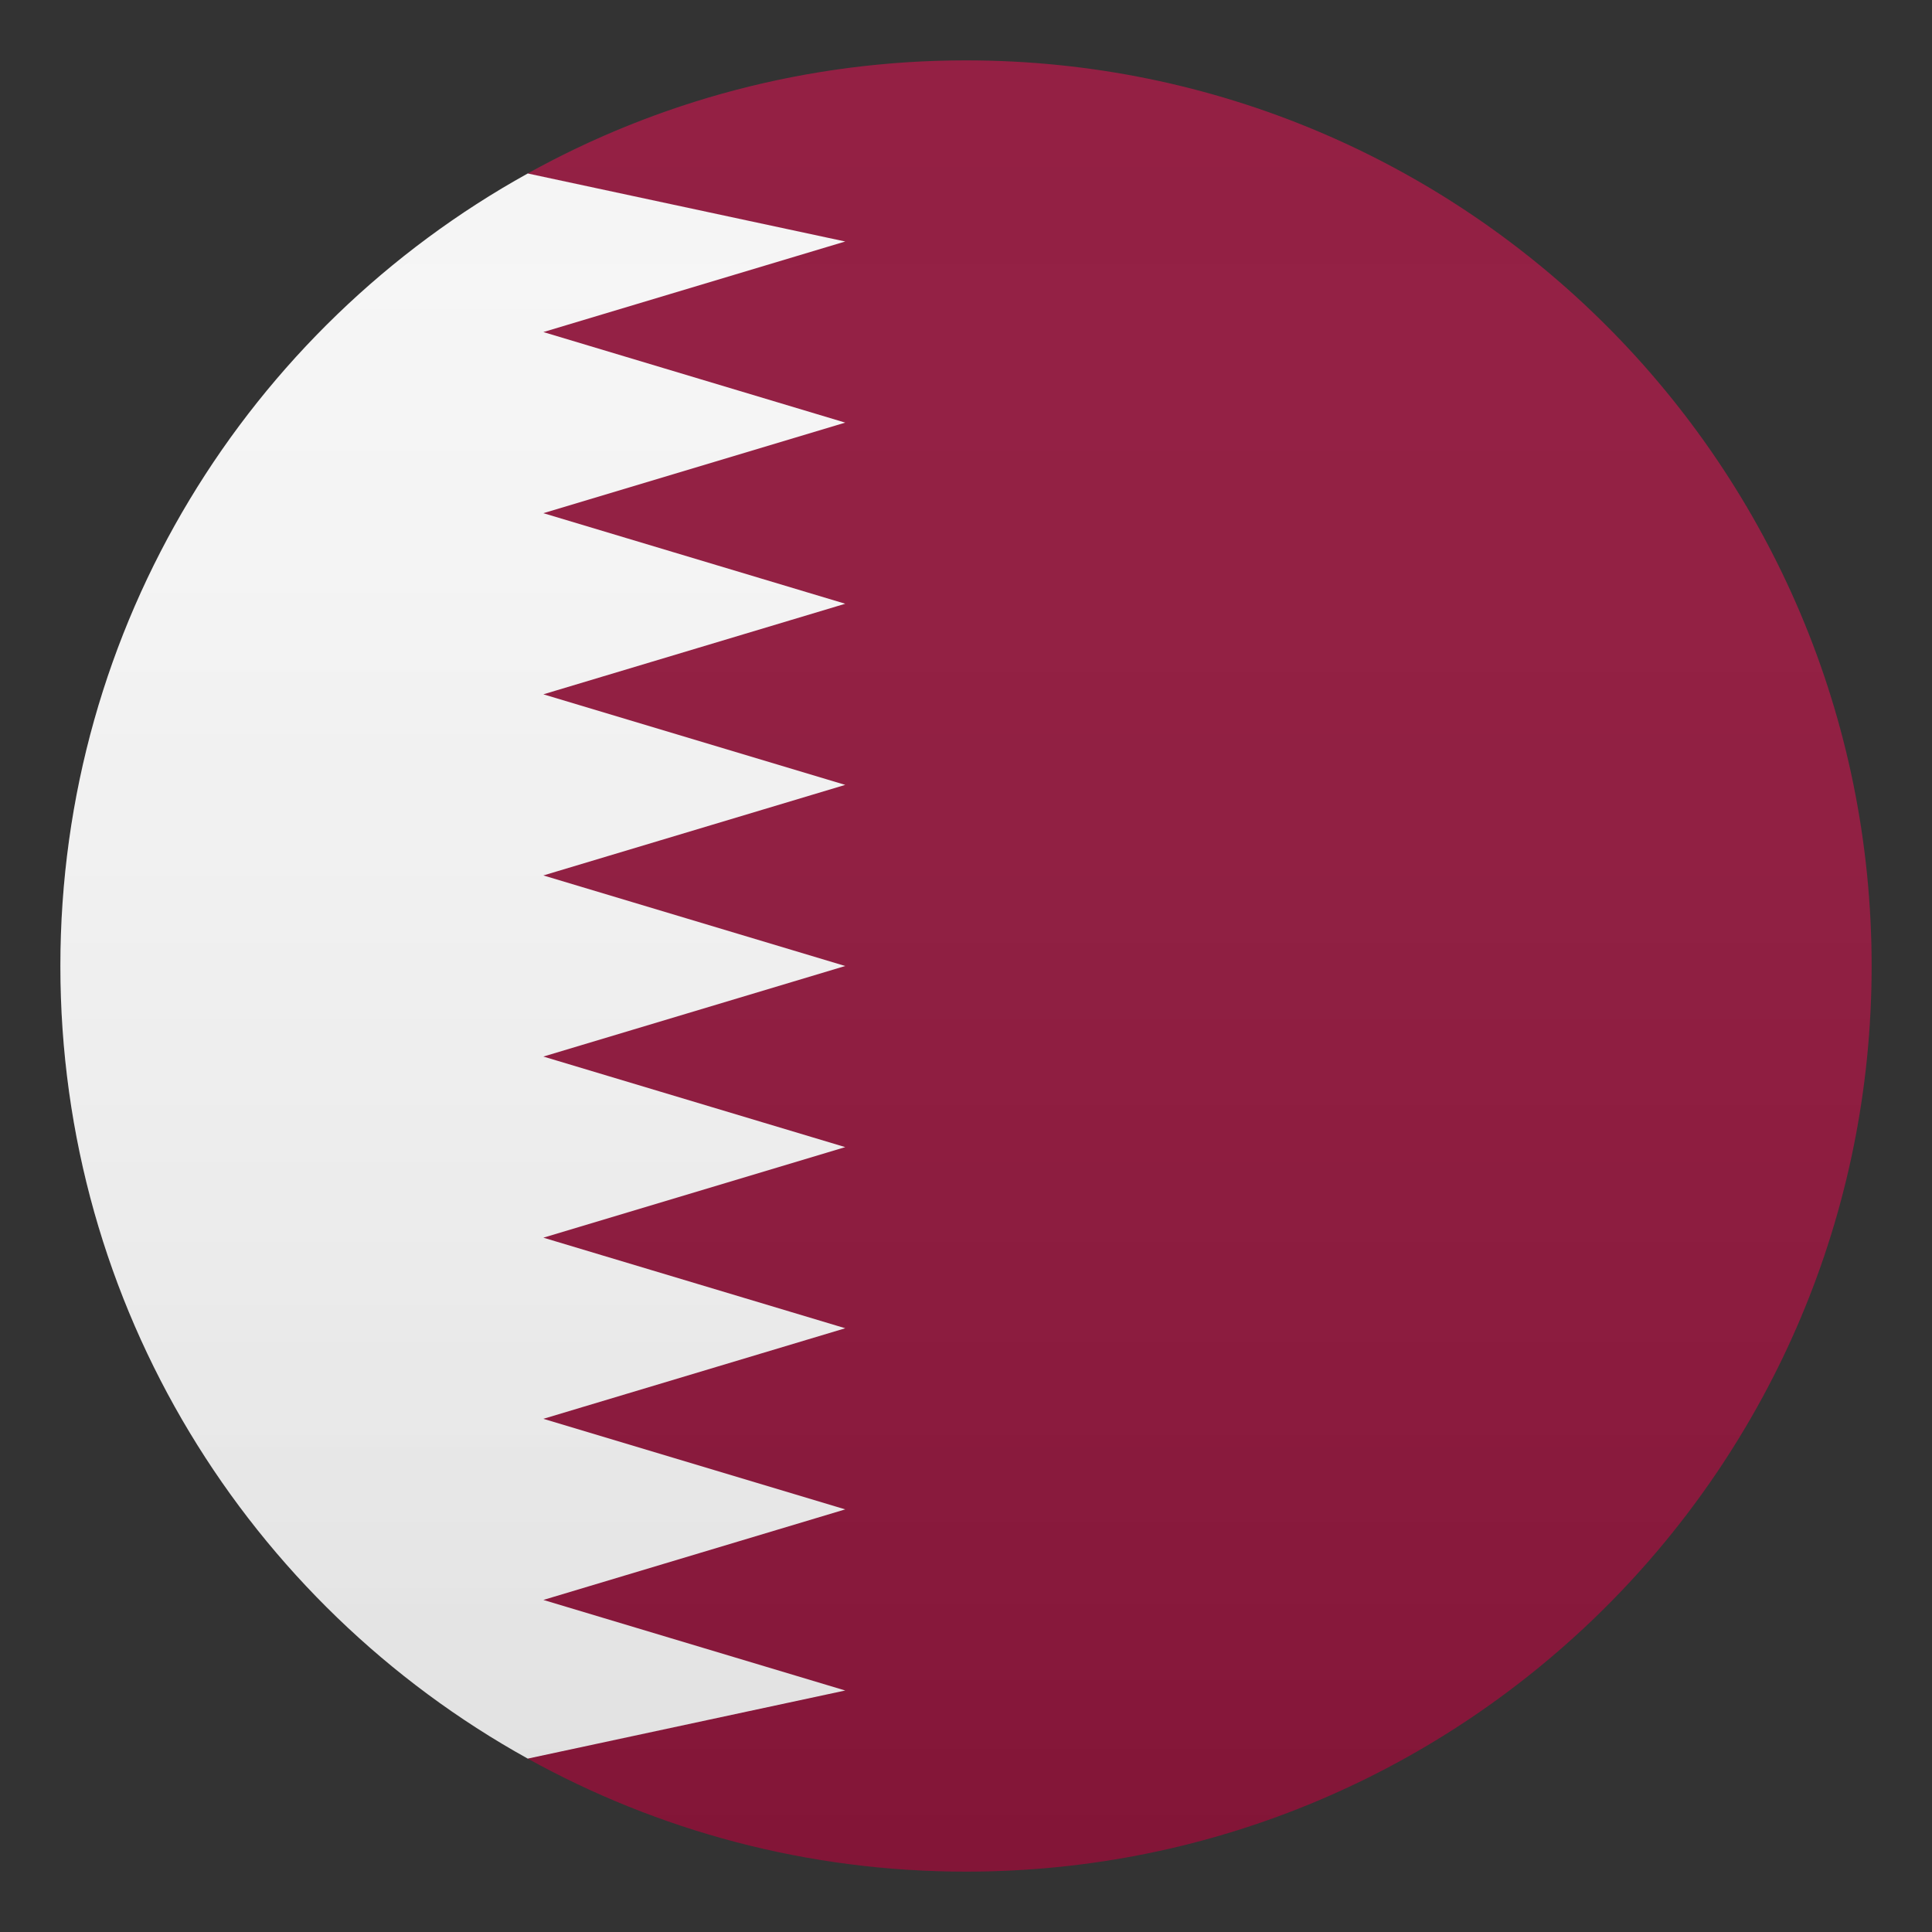
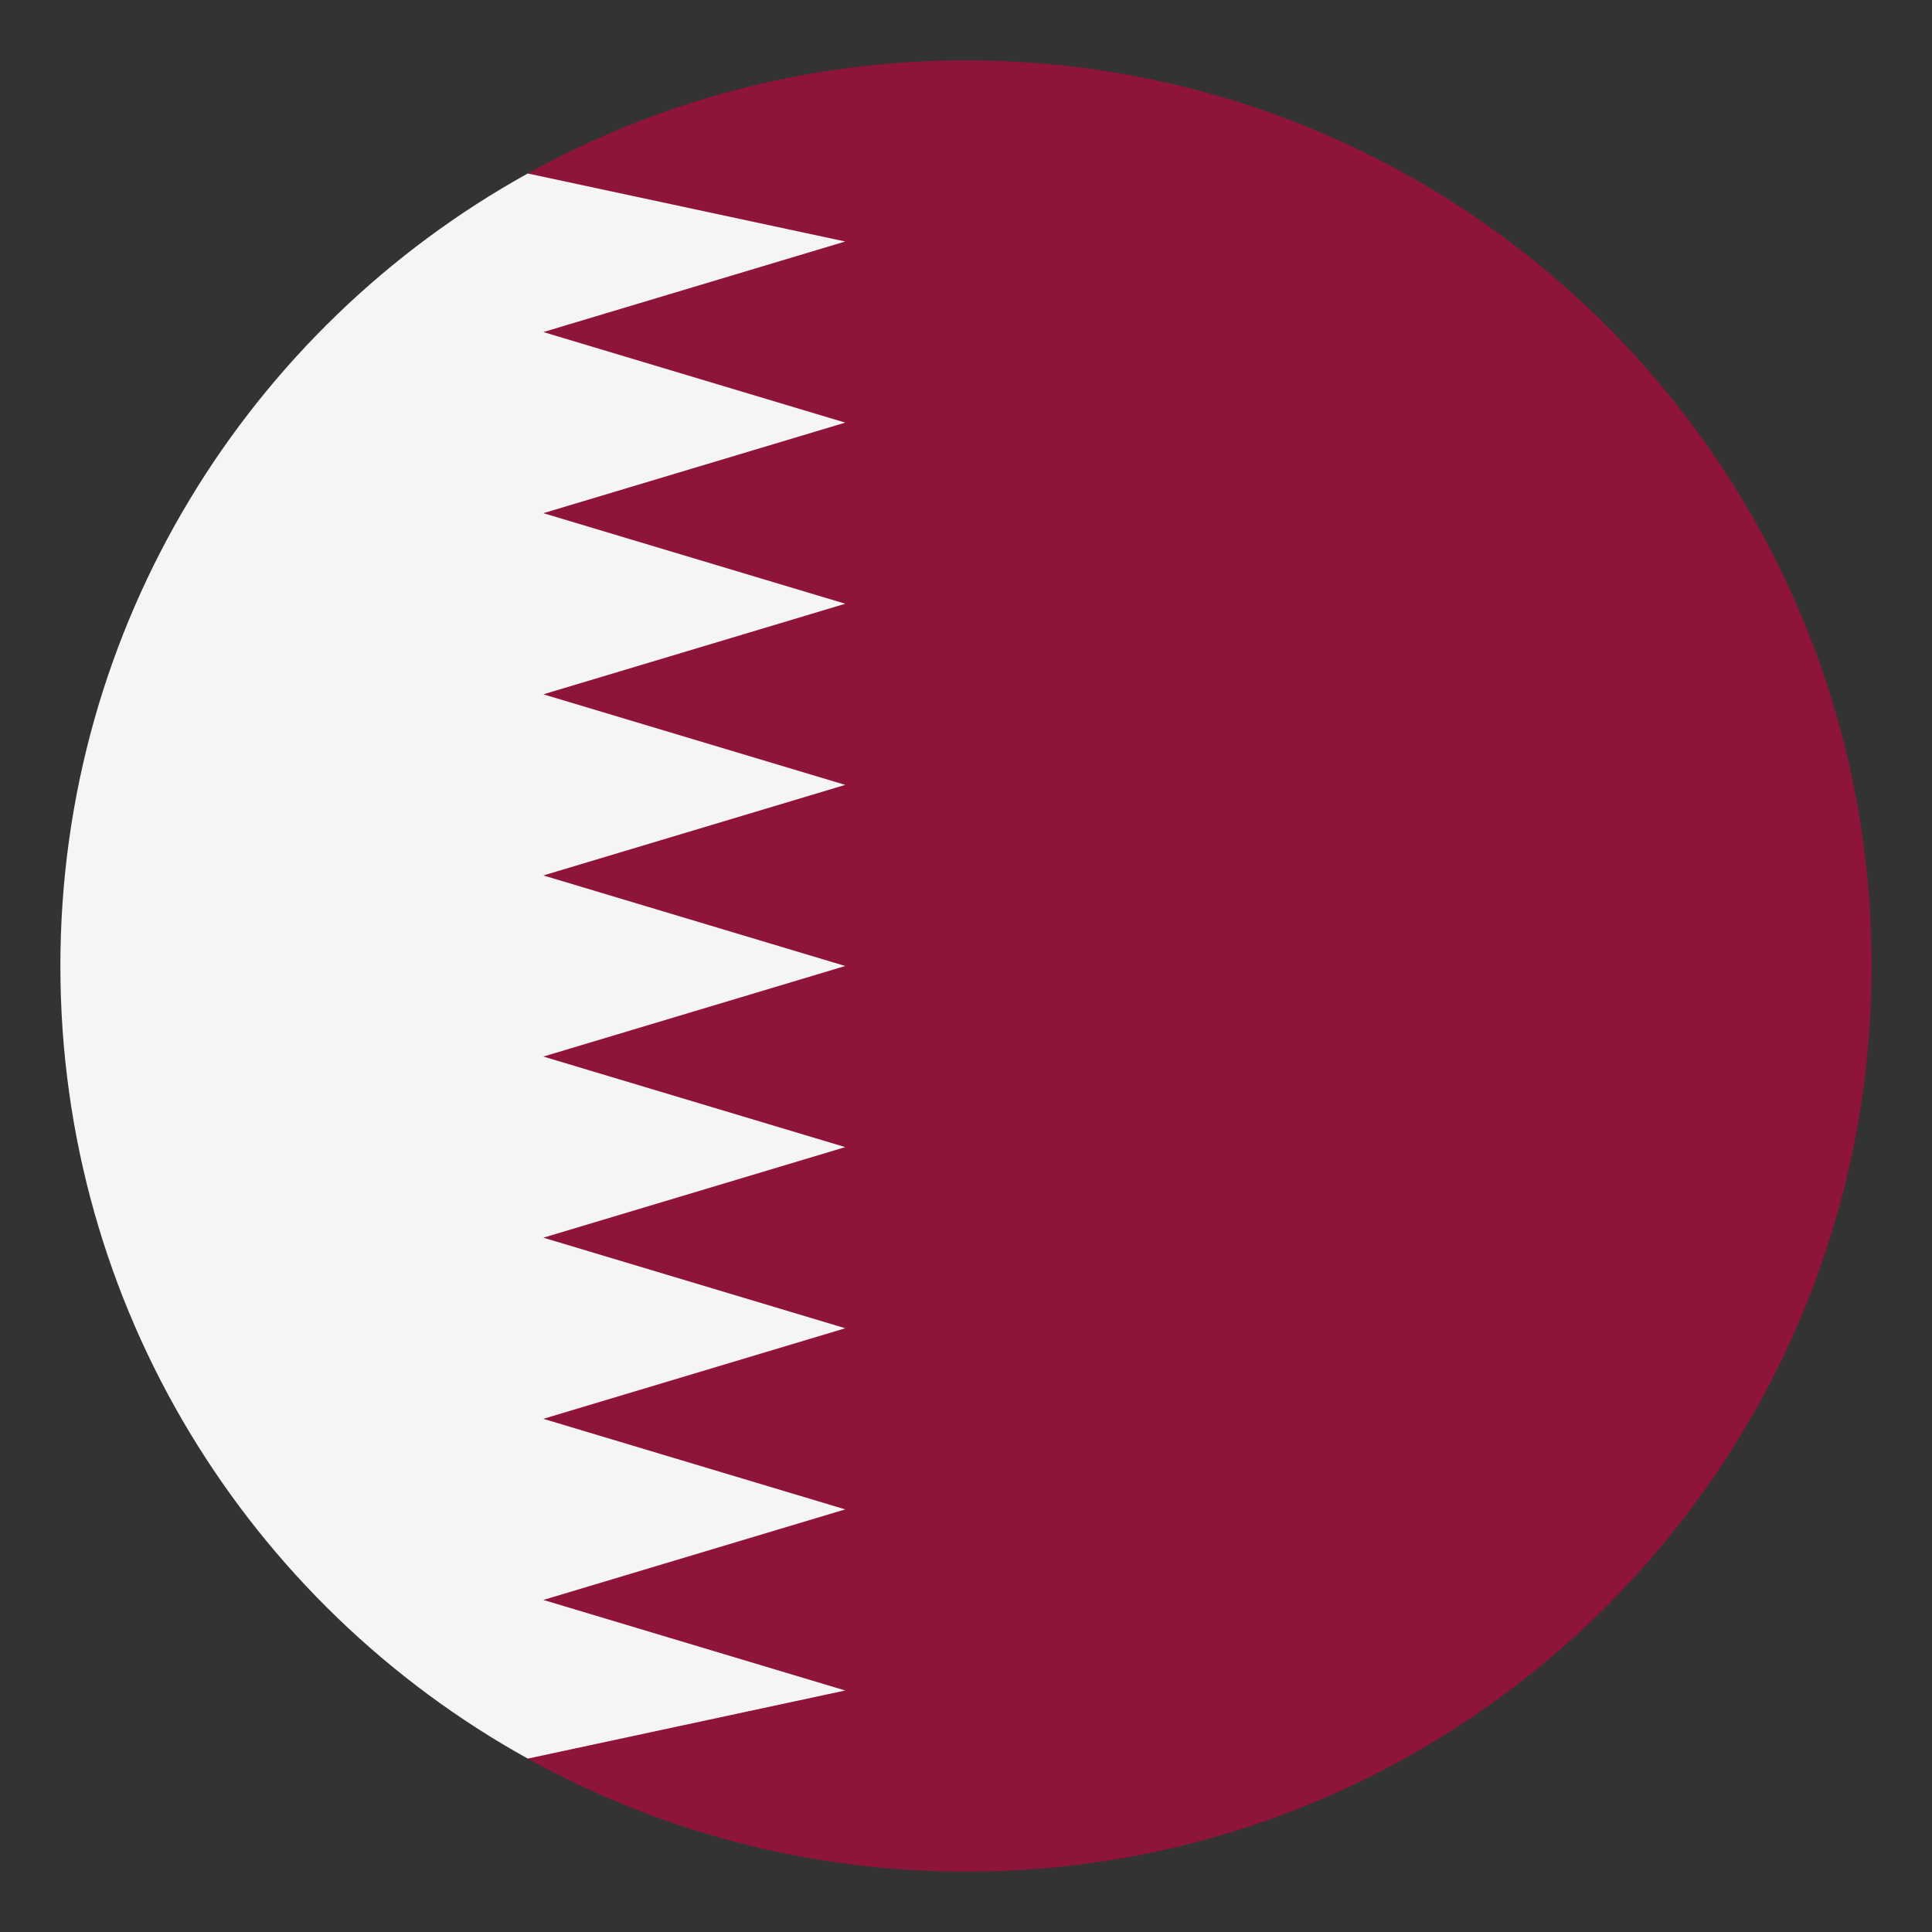
<svg xmlns="http://www.w3.org/2000/svg" width="24" height="24" viewBox="0 0 24 24" fill="none">
  <rect x="0" y="0" width="24" height="24" fill="#333333" stroke="none" />
  <path d="M12 0.75C10.025 0.75 8.17 1.26 6.556 2.155V21.846C8.17 22.74 10.025 23.25 12 23.25C18.213 23.25 23.25 18.213 23.25 12C23.25 5.787 18.213 0.75 12 0.75Z" fill="#8E143A" />
  <path d="M0.75 12C0.75 16.239 3.095 19.928 6.556 21.846L10.5 21L6.75 19.875L10.5 18.75L6.75 17.625L10.5 16.5L6.75 15.375L10.5 14.25L6.75 13.125L10.5 12L6.75 10.875L10.5 9.75L6.75 8.625L10.5 7.5L6.75 6.375L10.5 5.25L6.75 4.125L10.5 3L6.556 2.155C3.095 4.073 0.75 7.762 0.75 12Z" fill="#F5F5F5" />
-   <path opacity="0.1" d="M12 23.25C18.213 23.25 23.25 18.213 23.25 12C23.25 5.787 18.213 0.75 12 0.75C5.787 0.75 0.75 5.787 0.75 12C0.75 18.213 5.787 23.25 12 23.25Z" fill="url(#paint0_linear)" />
  <defs>
    <linearGradient id="paint0_linear" x1="23.25" y1="23.25" x2="23.25" y2="0.75" gradientUnits="userSpaceOnUse">
      <stop stop-color="#1A1A1A" />
      <stop offset="0.102" stop-color="#393939" stop-opacity="0.949" />
      <stop offset="0.347" stop-color="#7F7F7F" stop-opacity="0.826" />
      <stop offset="0.569" stop-color="#B6B6B6" stop-opacity="0.716" />
      <stop offset="0.758" stop-color="#DEDEDE" stop-opacity="0.621" />
      <stop offset="0.908" stop-color="#F6F6F6" stop-opacity="0.546" />
      <stop offset="1" stop-color="white" stop-opacity="0.5" />
    </linearGradient>
  </defs>
</svg>